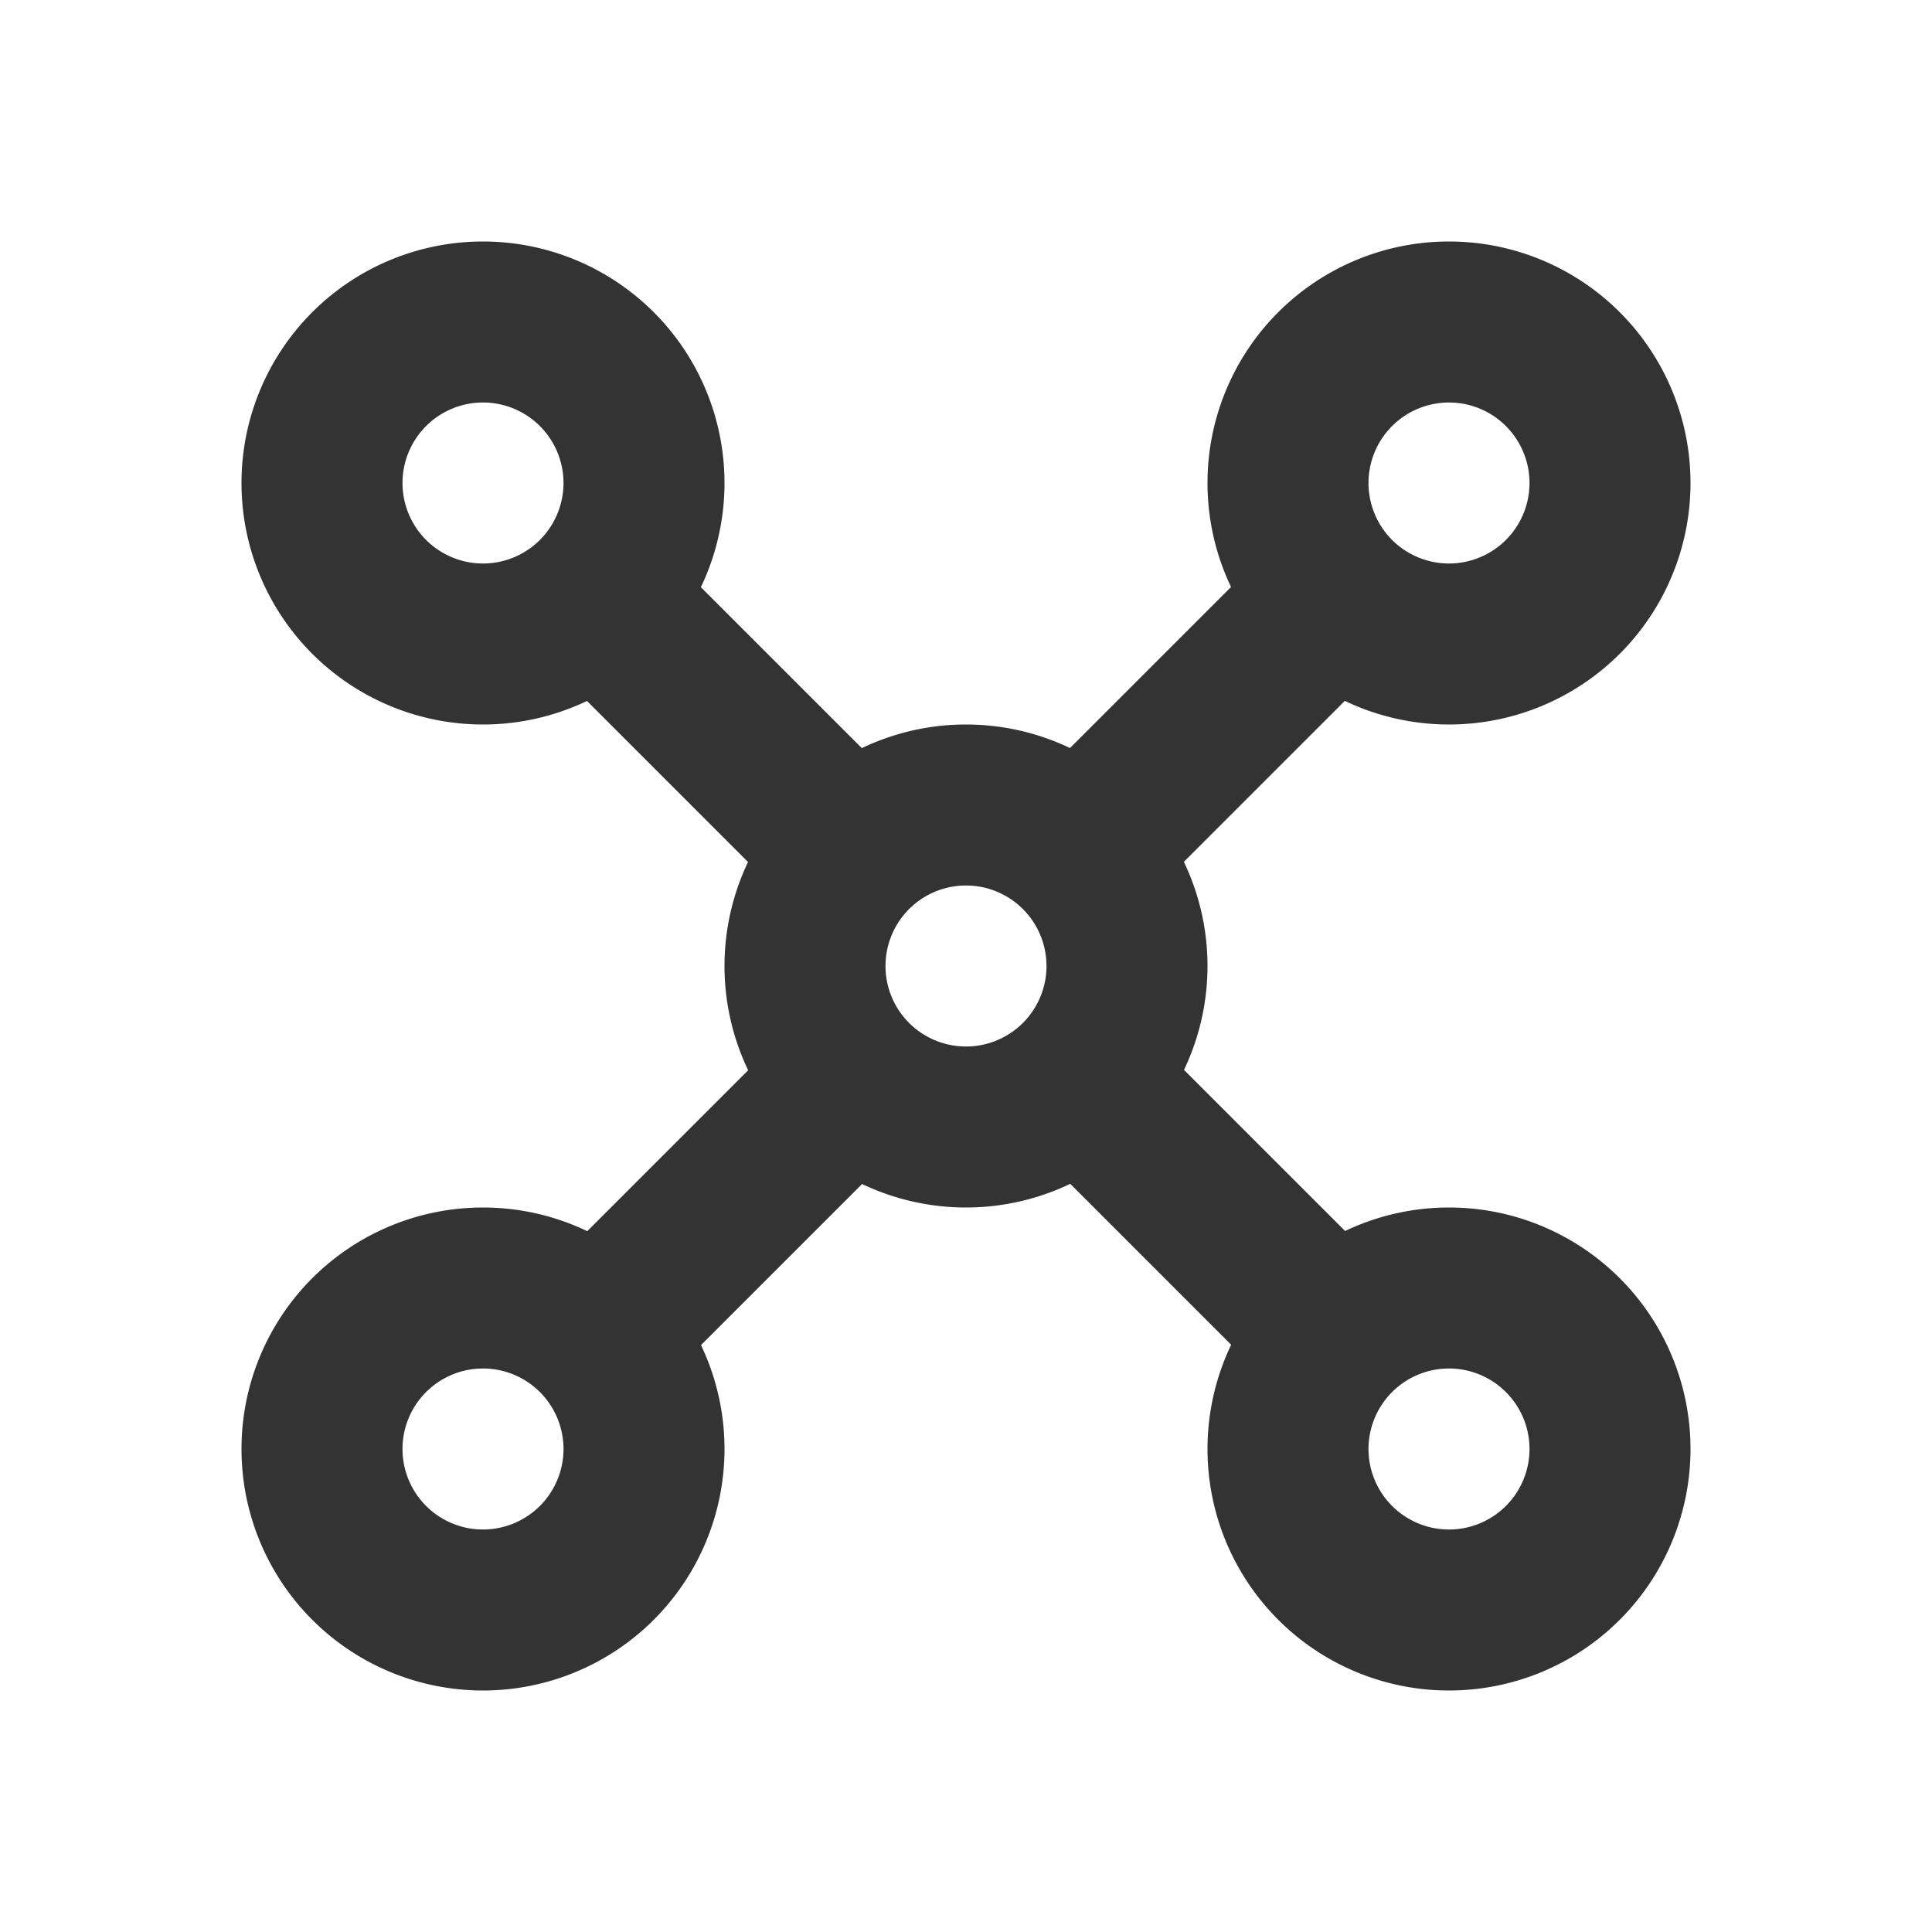
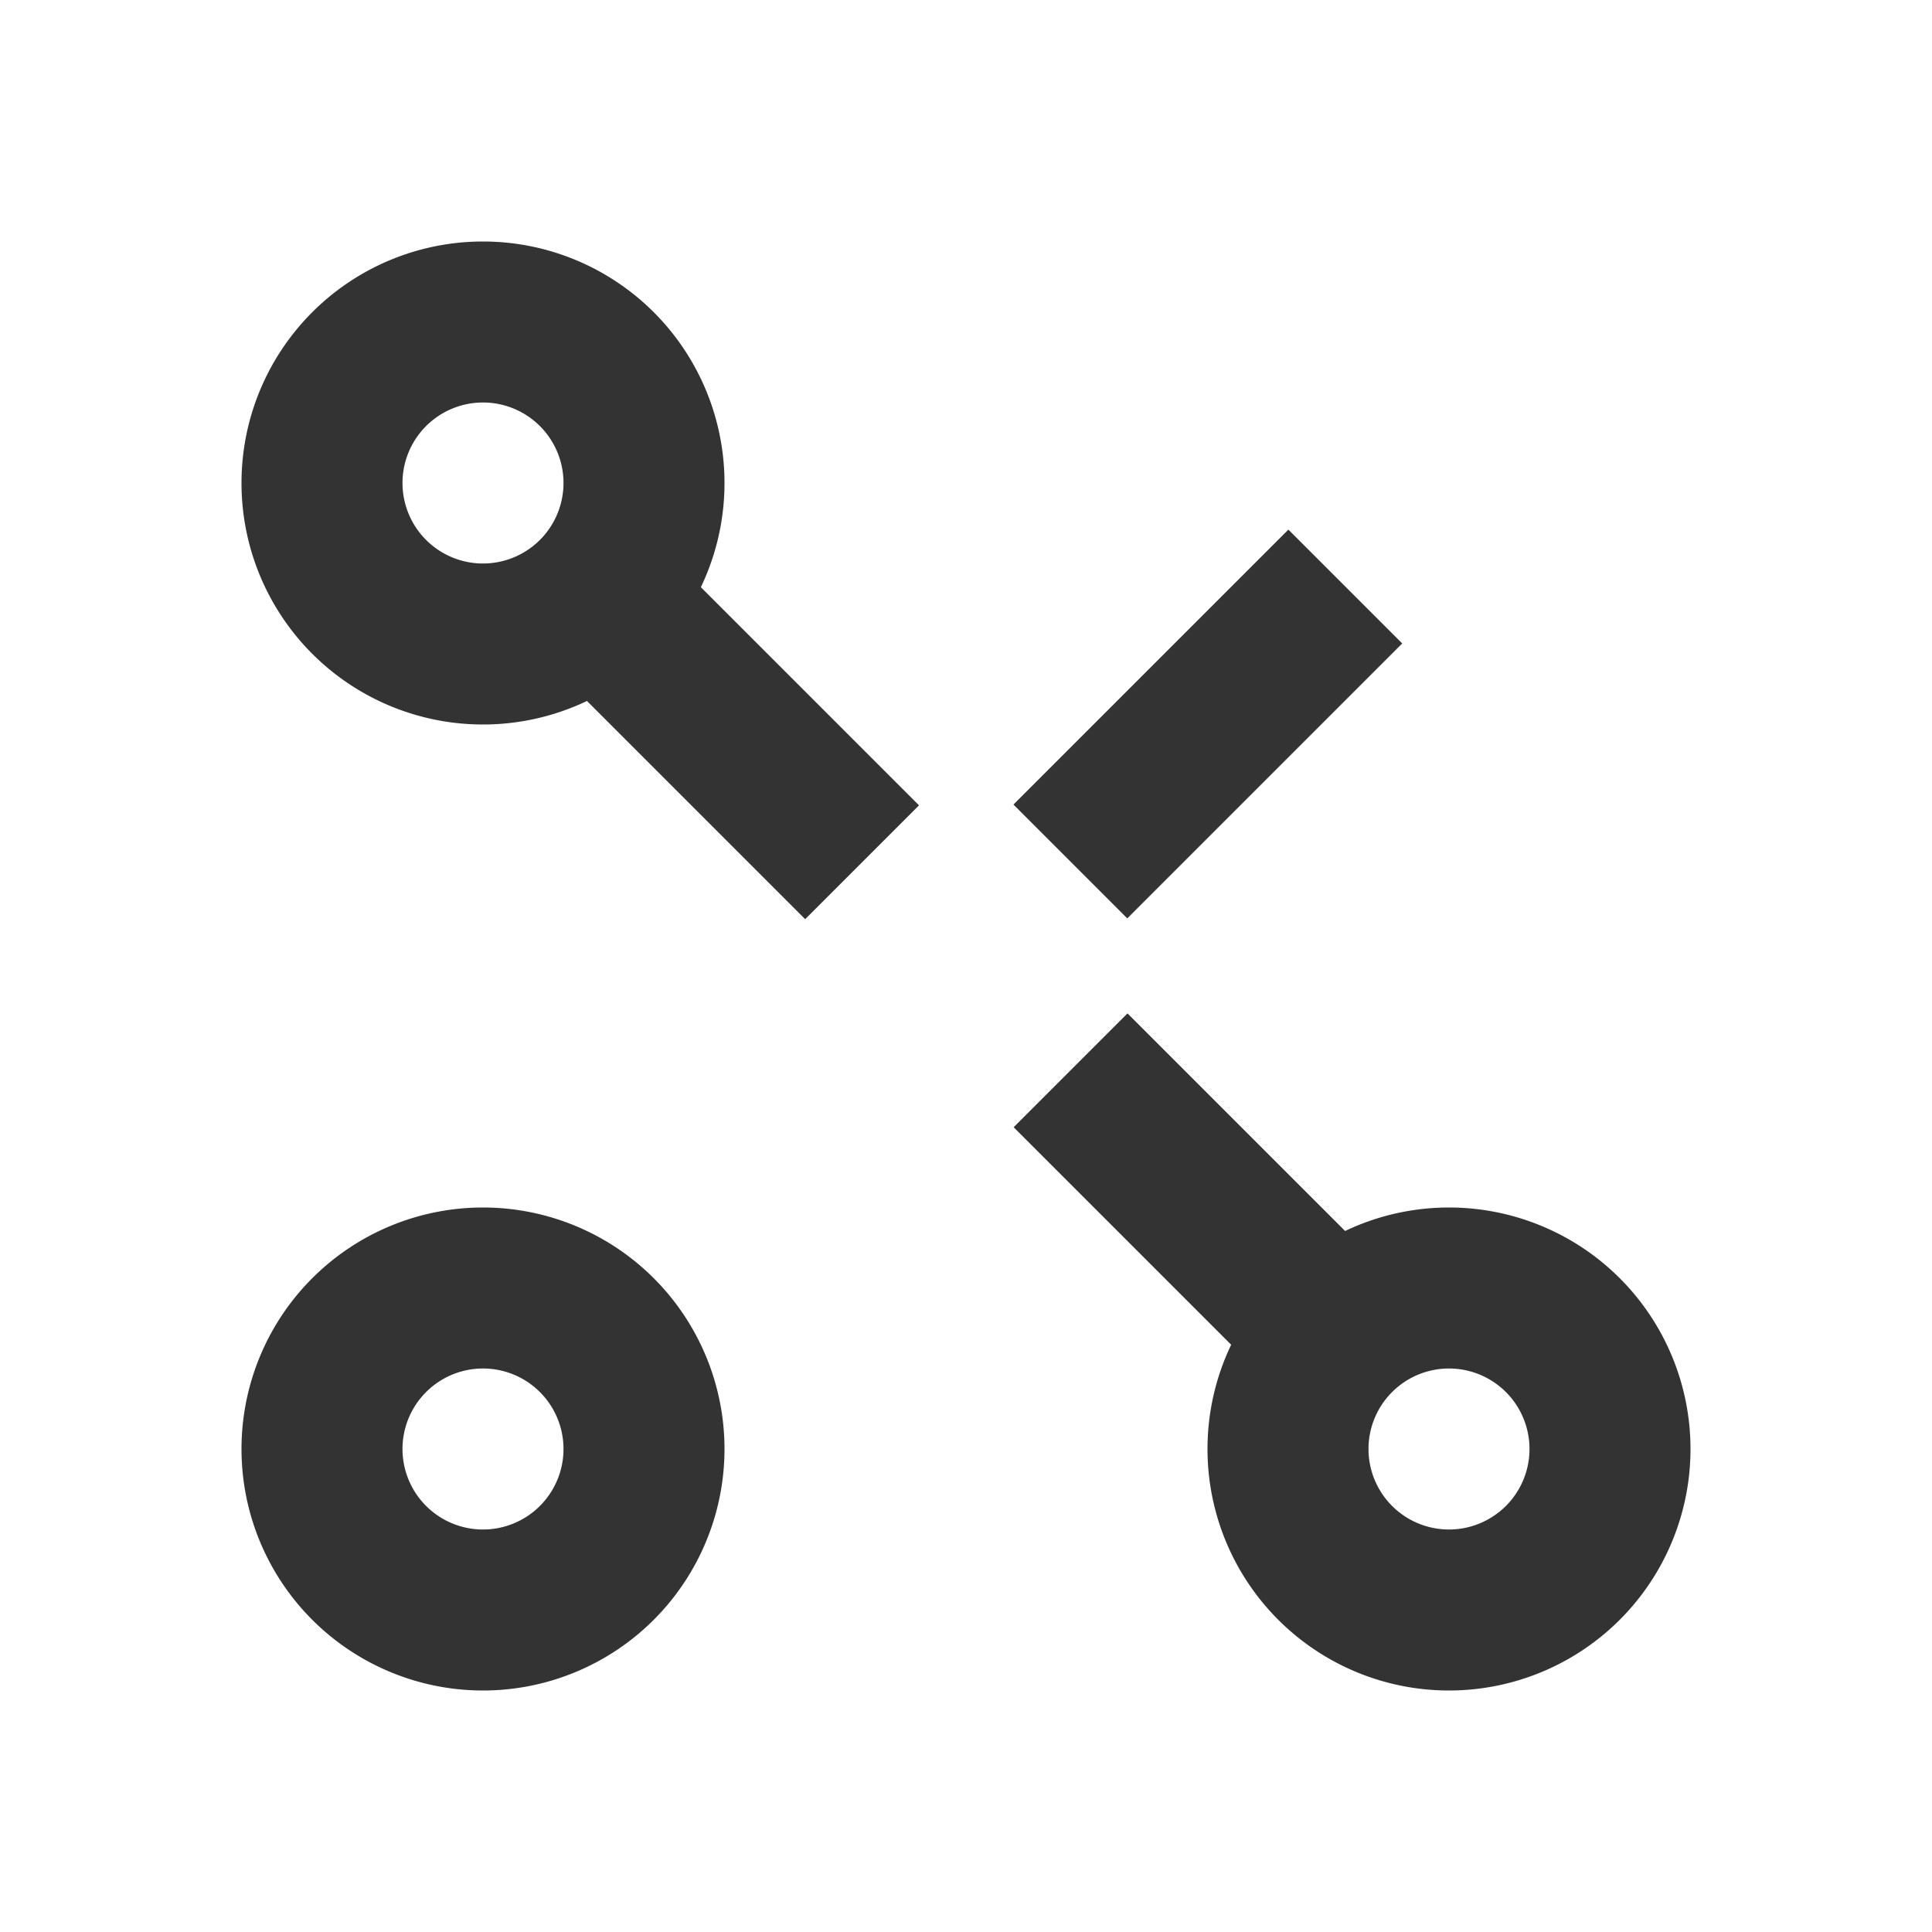
<svg xmlns="http://www.w3.org/2000/svg" width="800px" height="800px" viewBox="0 0 24 24" data-name="025_SCIENCE" id="_025_SCIENCE">
  <defs>
    <style>.cls-1{fill:#333;}</style>
  </defs>
  <path class="cls-1" d="M6,9A3,3,0,1,1,9,6,3,3,0,0,1,6,9ZM6,5A1,1,0,1,0,7,6,1,1,0,0,0,6,5Z" />
-   <path class="cls-1" d="M12,15a3,3,0,1,1,3-3A3,3,0,0,1,12,15Zm0-4a1,1,0,1,0,1,1A1,1,0,0,0,12,11Z" />
-   <path class="cls-1" d="M18,9a3,3,0,1,1,3-3A3,3,0,0,1,18,9Zm0-4a1,1,0,1,0,1,1A1,1,0,0,0,18,5Z" />
  <path class="cls-1" d="M18,21a3,3,0,1,1,3-3A3,3,0,0,1,18,21Zm0-4a1,1,0,1,0,1,1A1,1,0,0,0,18,17Z" />
  <path class="cls-1" d="M6,21a3,3,0,1,1,3-3A3,3,0,0,1,6,21Zm0-4a1,1,0,1,0,1,1A1,1,0,0,0,6,17Z" />
  <rect class="cls-1" height="4.83" transform="translate(-3.73 9) rotate(-45)" width="2" x="8" y="6.59" />
  <rect class="cls-1" height="2" transform="translate(-1.97 13.24) rotate(-45)" width="4.83" x="12.59" y="8" />
-   <rect class="cls-1" height="2" transform="translate(-7.97 10.76) rotate(-45)" width="4.83" x="6.59" y="14" />
  <rect class="cls-1" height="4.83" transform="translate(-6.21 15) rotate(-45)" width="2" x="14" y="12.59" />
</svg>